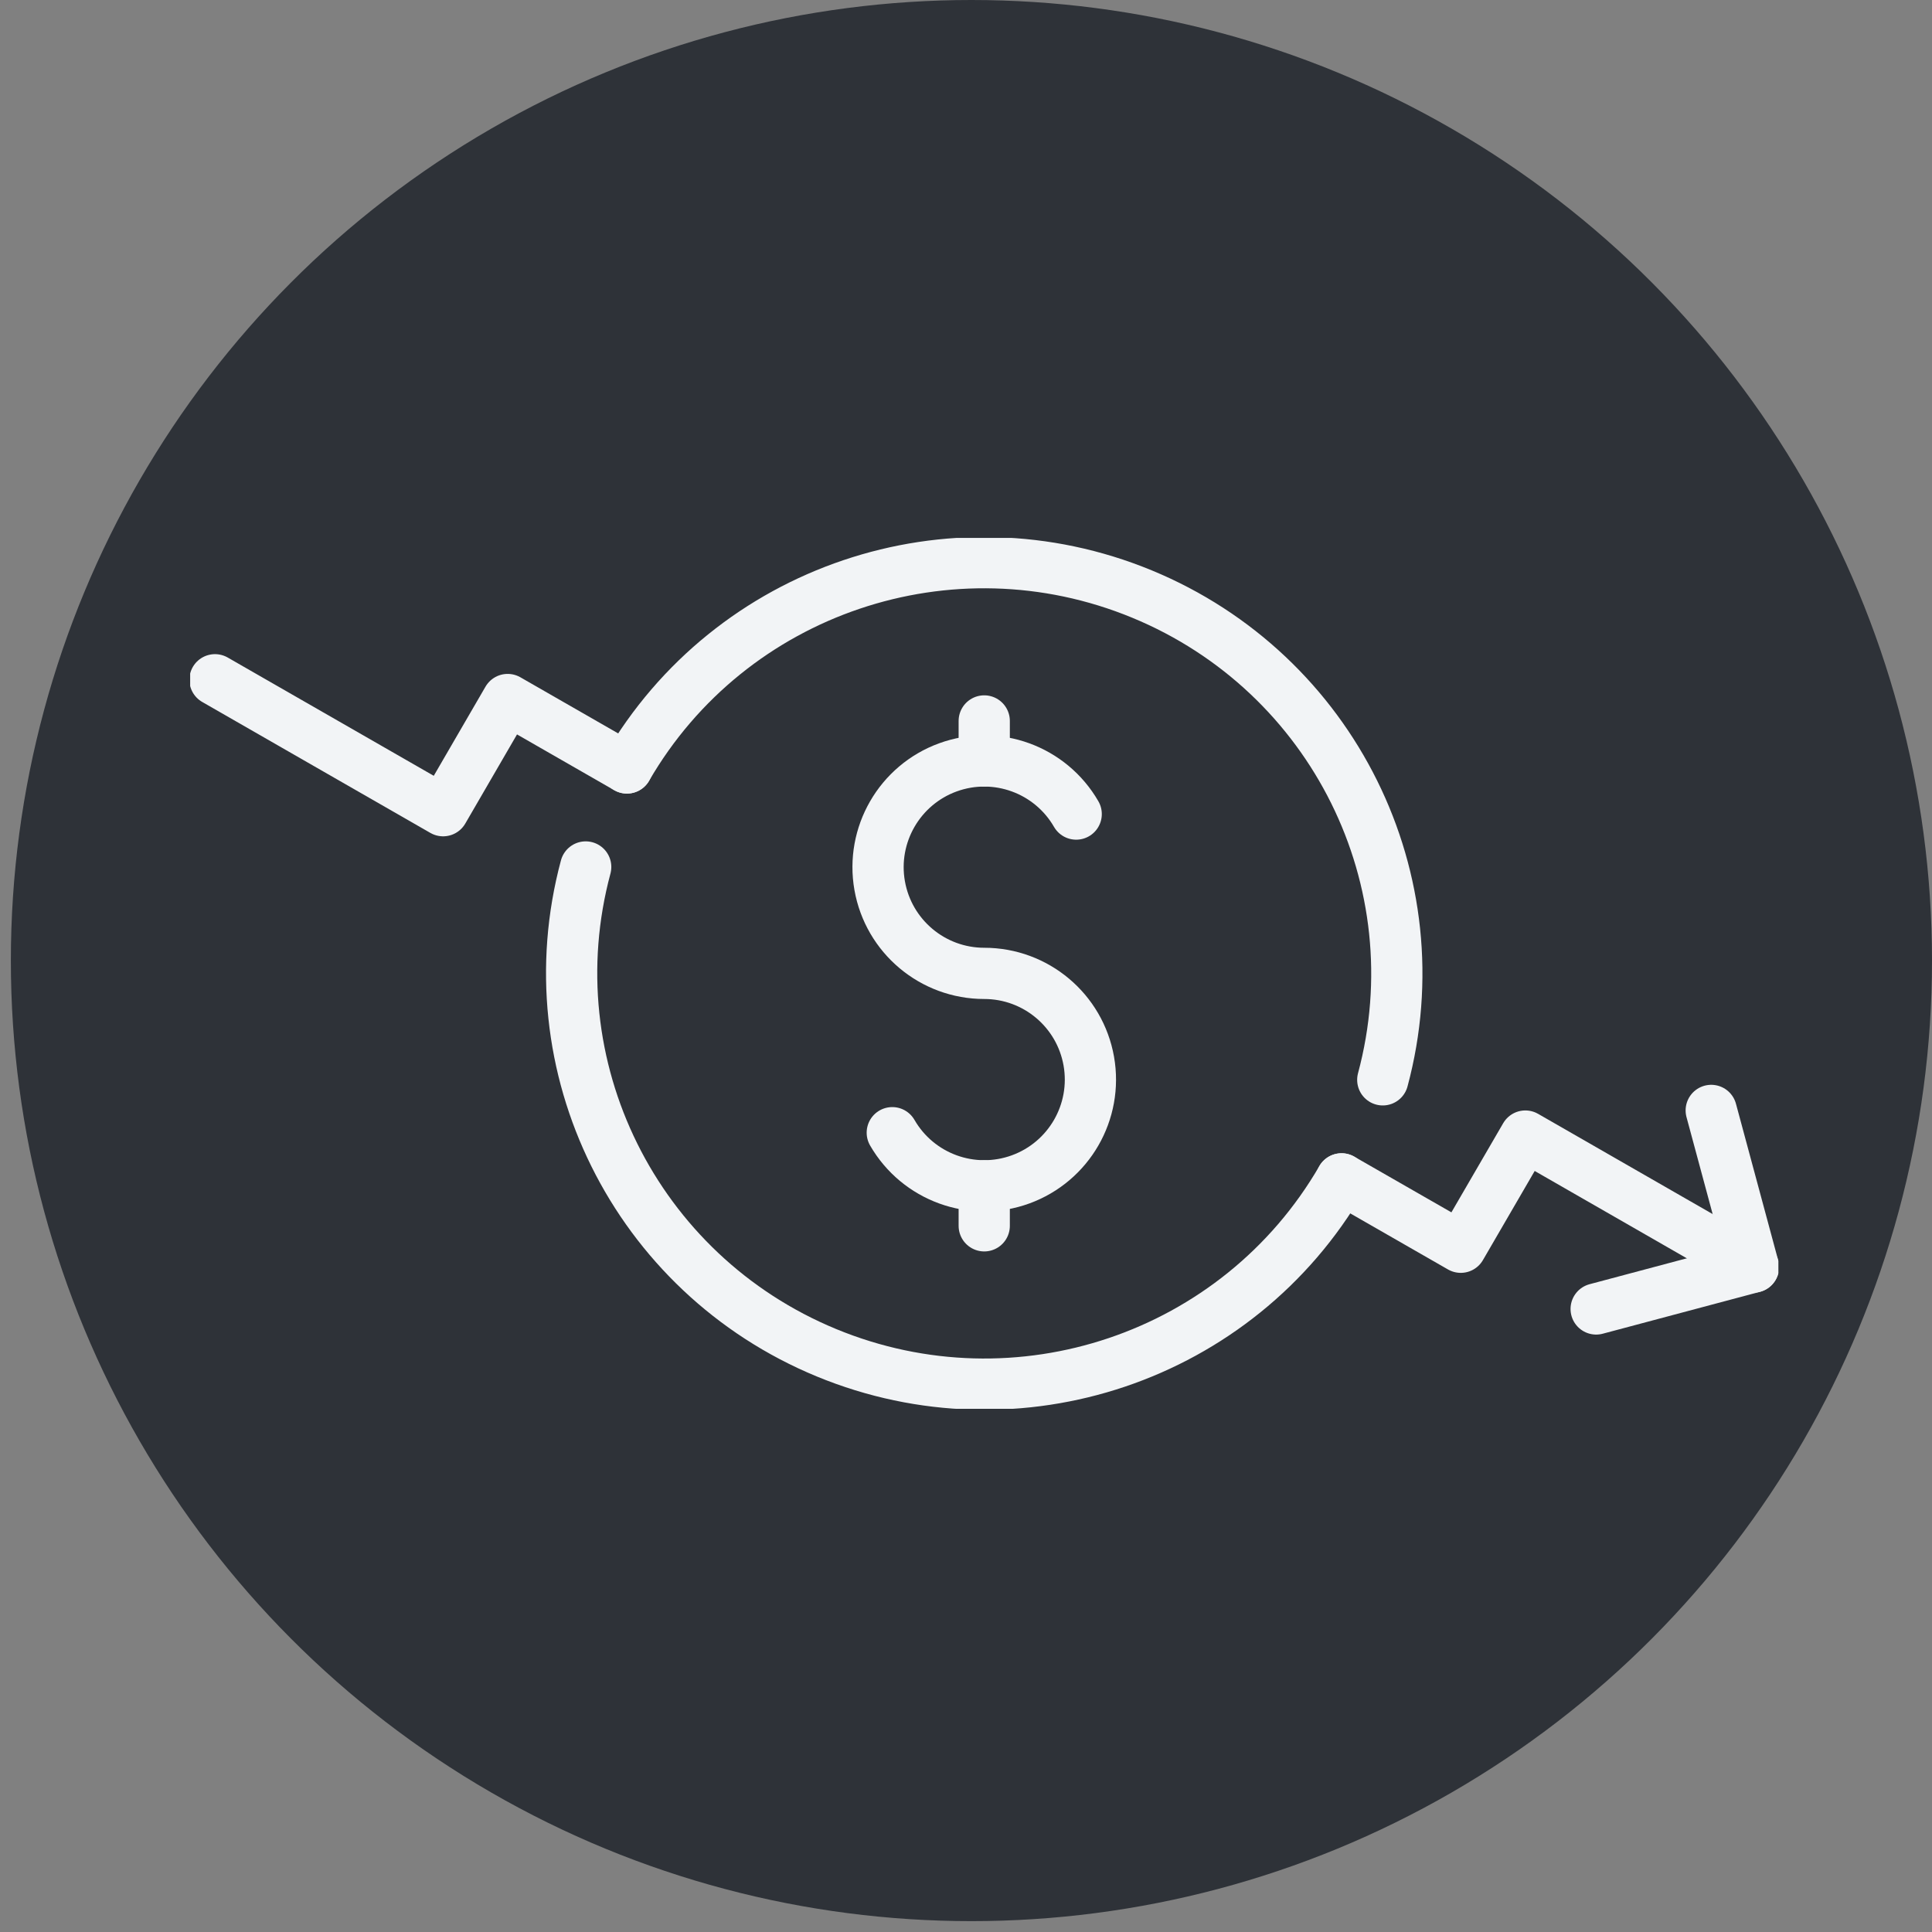
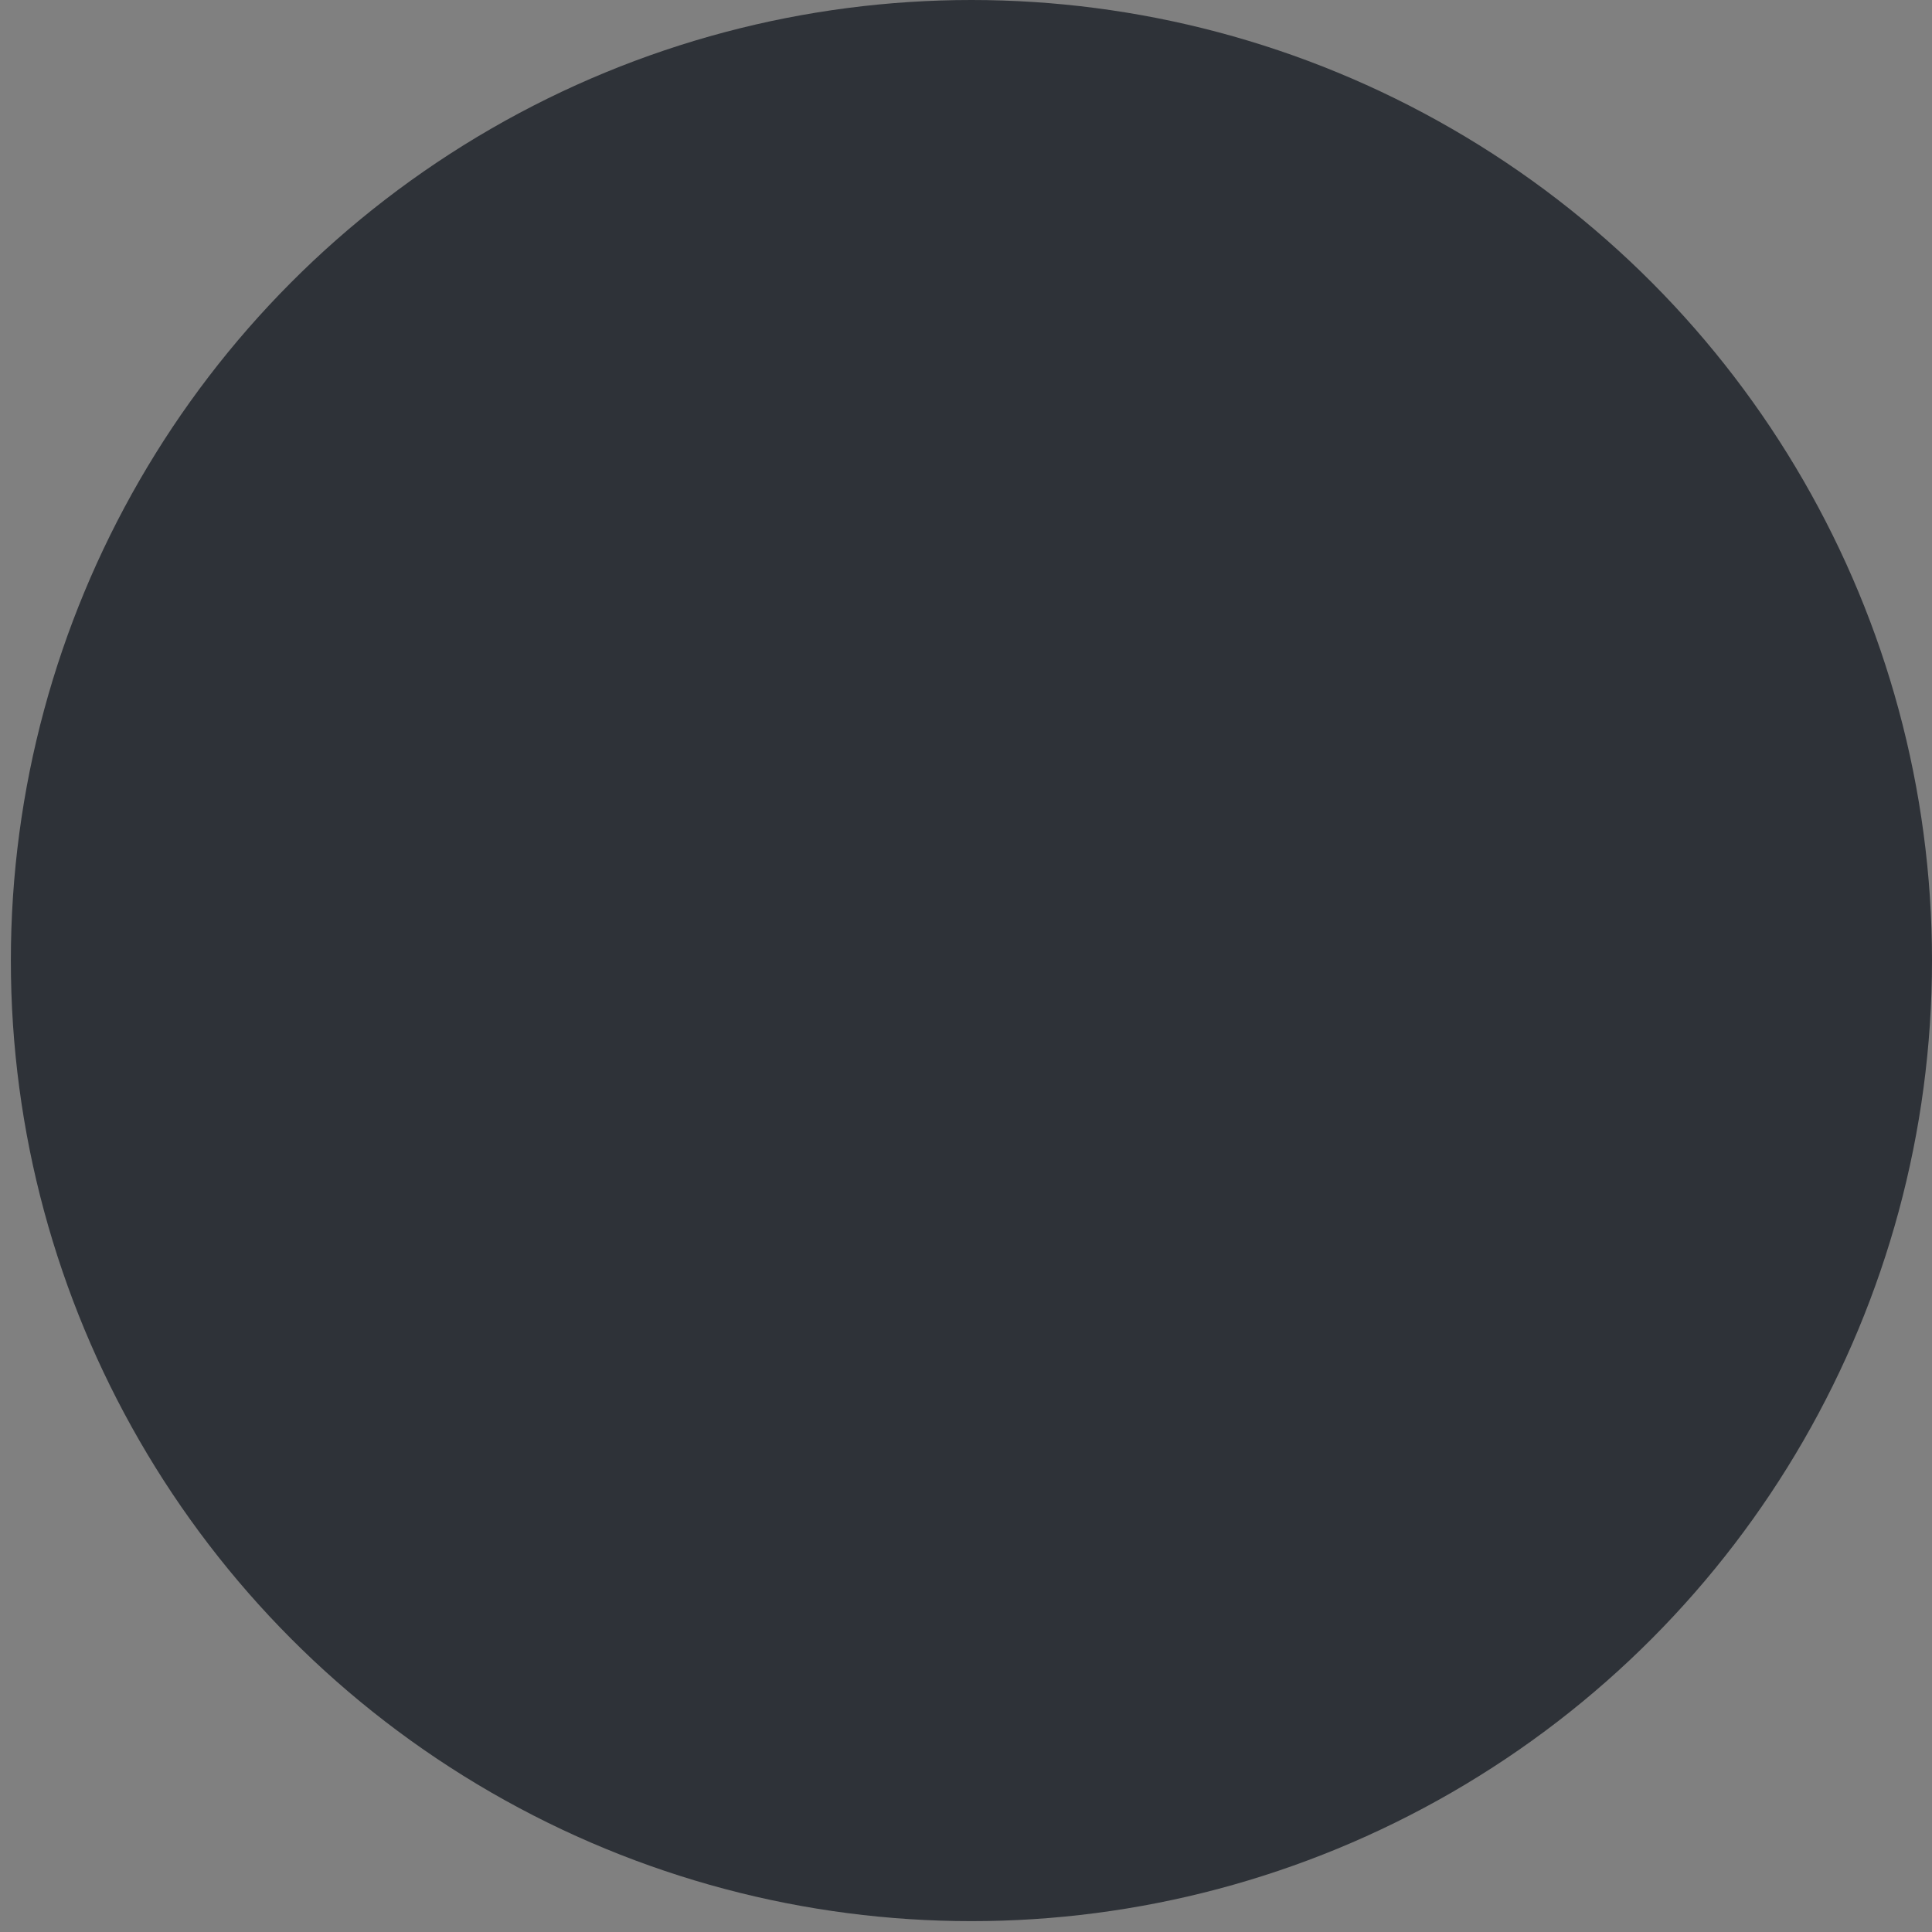
<svg xmlns="http://www.w3.org/2000/svg" width="89" height="89" viewBox="0 0 89 89" fill="none">
  <rect x="0" y="0" width="89" height="89" fill="#808080" stroke="none" />
  <circle cx="44.75" cy="44.25" r="44.25" fill="#2E3238" />
  <g clip-path="url(#clip0_910_147)">
    <path d="M28.88 35.377C33.644 27.156 43.794 23.729 52.606 27.365C61.418 31.002 66.162 40.575 63.699 49.744" stroke="#F2F4F6" stroke-width="2.36" stroke-linecap="round" stroke-linejoin="round" />
    <path d="M49.576 37.501C48.389 35.445 45.898 34.538 43.668 35.349C41.438 36.161 40.112 38.459 40.523 40.796C40.935 43.135 42.966 44.84 45.34 44.84C47.714 44.84 49.745 46.545 50.157 48.884C50.568 51.223 49.244 53.519 47.012 54.331C44.782 55.142 42.291 54.235 41.104 52.179" stroke="#F2F4F6" stroke-width="2.36" stroke-linecap="round" stroke-linejoin="round" />
    <path d="M45.34 33.211V35.055" stroke="#F2F4F6" stroke-width="2.36" stroke-linecap="round" stroke-linejoin="round" />
    <path d="M45.34 54.627V56.469" stroke="#F2F4F6" stroke-width="2.36" stroke-linecap="round" stroke-linejoin="round" />
-     <path d="M61.8 54.306L67.292 57.456L70.267 52.334L80.776 58.368" stroke="#F2F4F6" stroke-width="2.36" stroke-linecap="round" stroke-linejoin="round" />
    <path d="M78.83 51.153L80.776 58.368L73.529 60.299" stroke="#F2F4F6" stroke-width="2.36" stroke-linecap="round" stroke-linejoin="round" />
-     <path d="M28.88 35.377L23.386 32.224L20.413 37.346L9.904 31.314" stroke="#F2F4F6" stroke-width="2.36" stroke-linecap="round" stroke-linejoin="round" />
+     <path d="M28.88 35.377L23.386 32.224L20.413 37.346" stroke="#F2F4F6" stroke-width="2.36" stroke-linecap="round" stroke-linejoin="round" />
    <path d="M61.8 54.306C57.034 62.527 46.886 65.953 38.074 62.317C29.262 58.681 24.518 49.108 26.981 39.938" stroke="#F2F4F6" stroke-width="2.36" stroke-linecap="round" stroke-linejoin="round" />
  </g>
  <defs>
    <clipPath id="clip0_910_147">
-       <rect width="73.16" height="40.12" fill="white" transform="translate(8.76 24.78)" />
-     </clipPath>
+       </clipPath>
  </defs>
</svg>